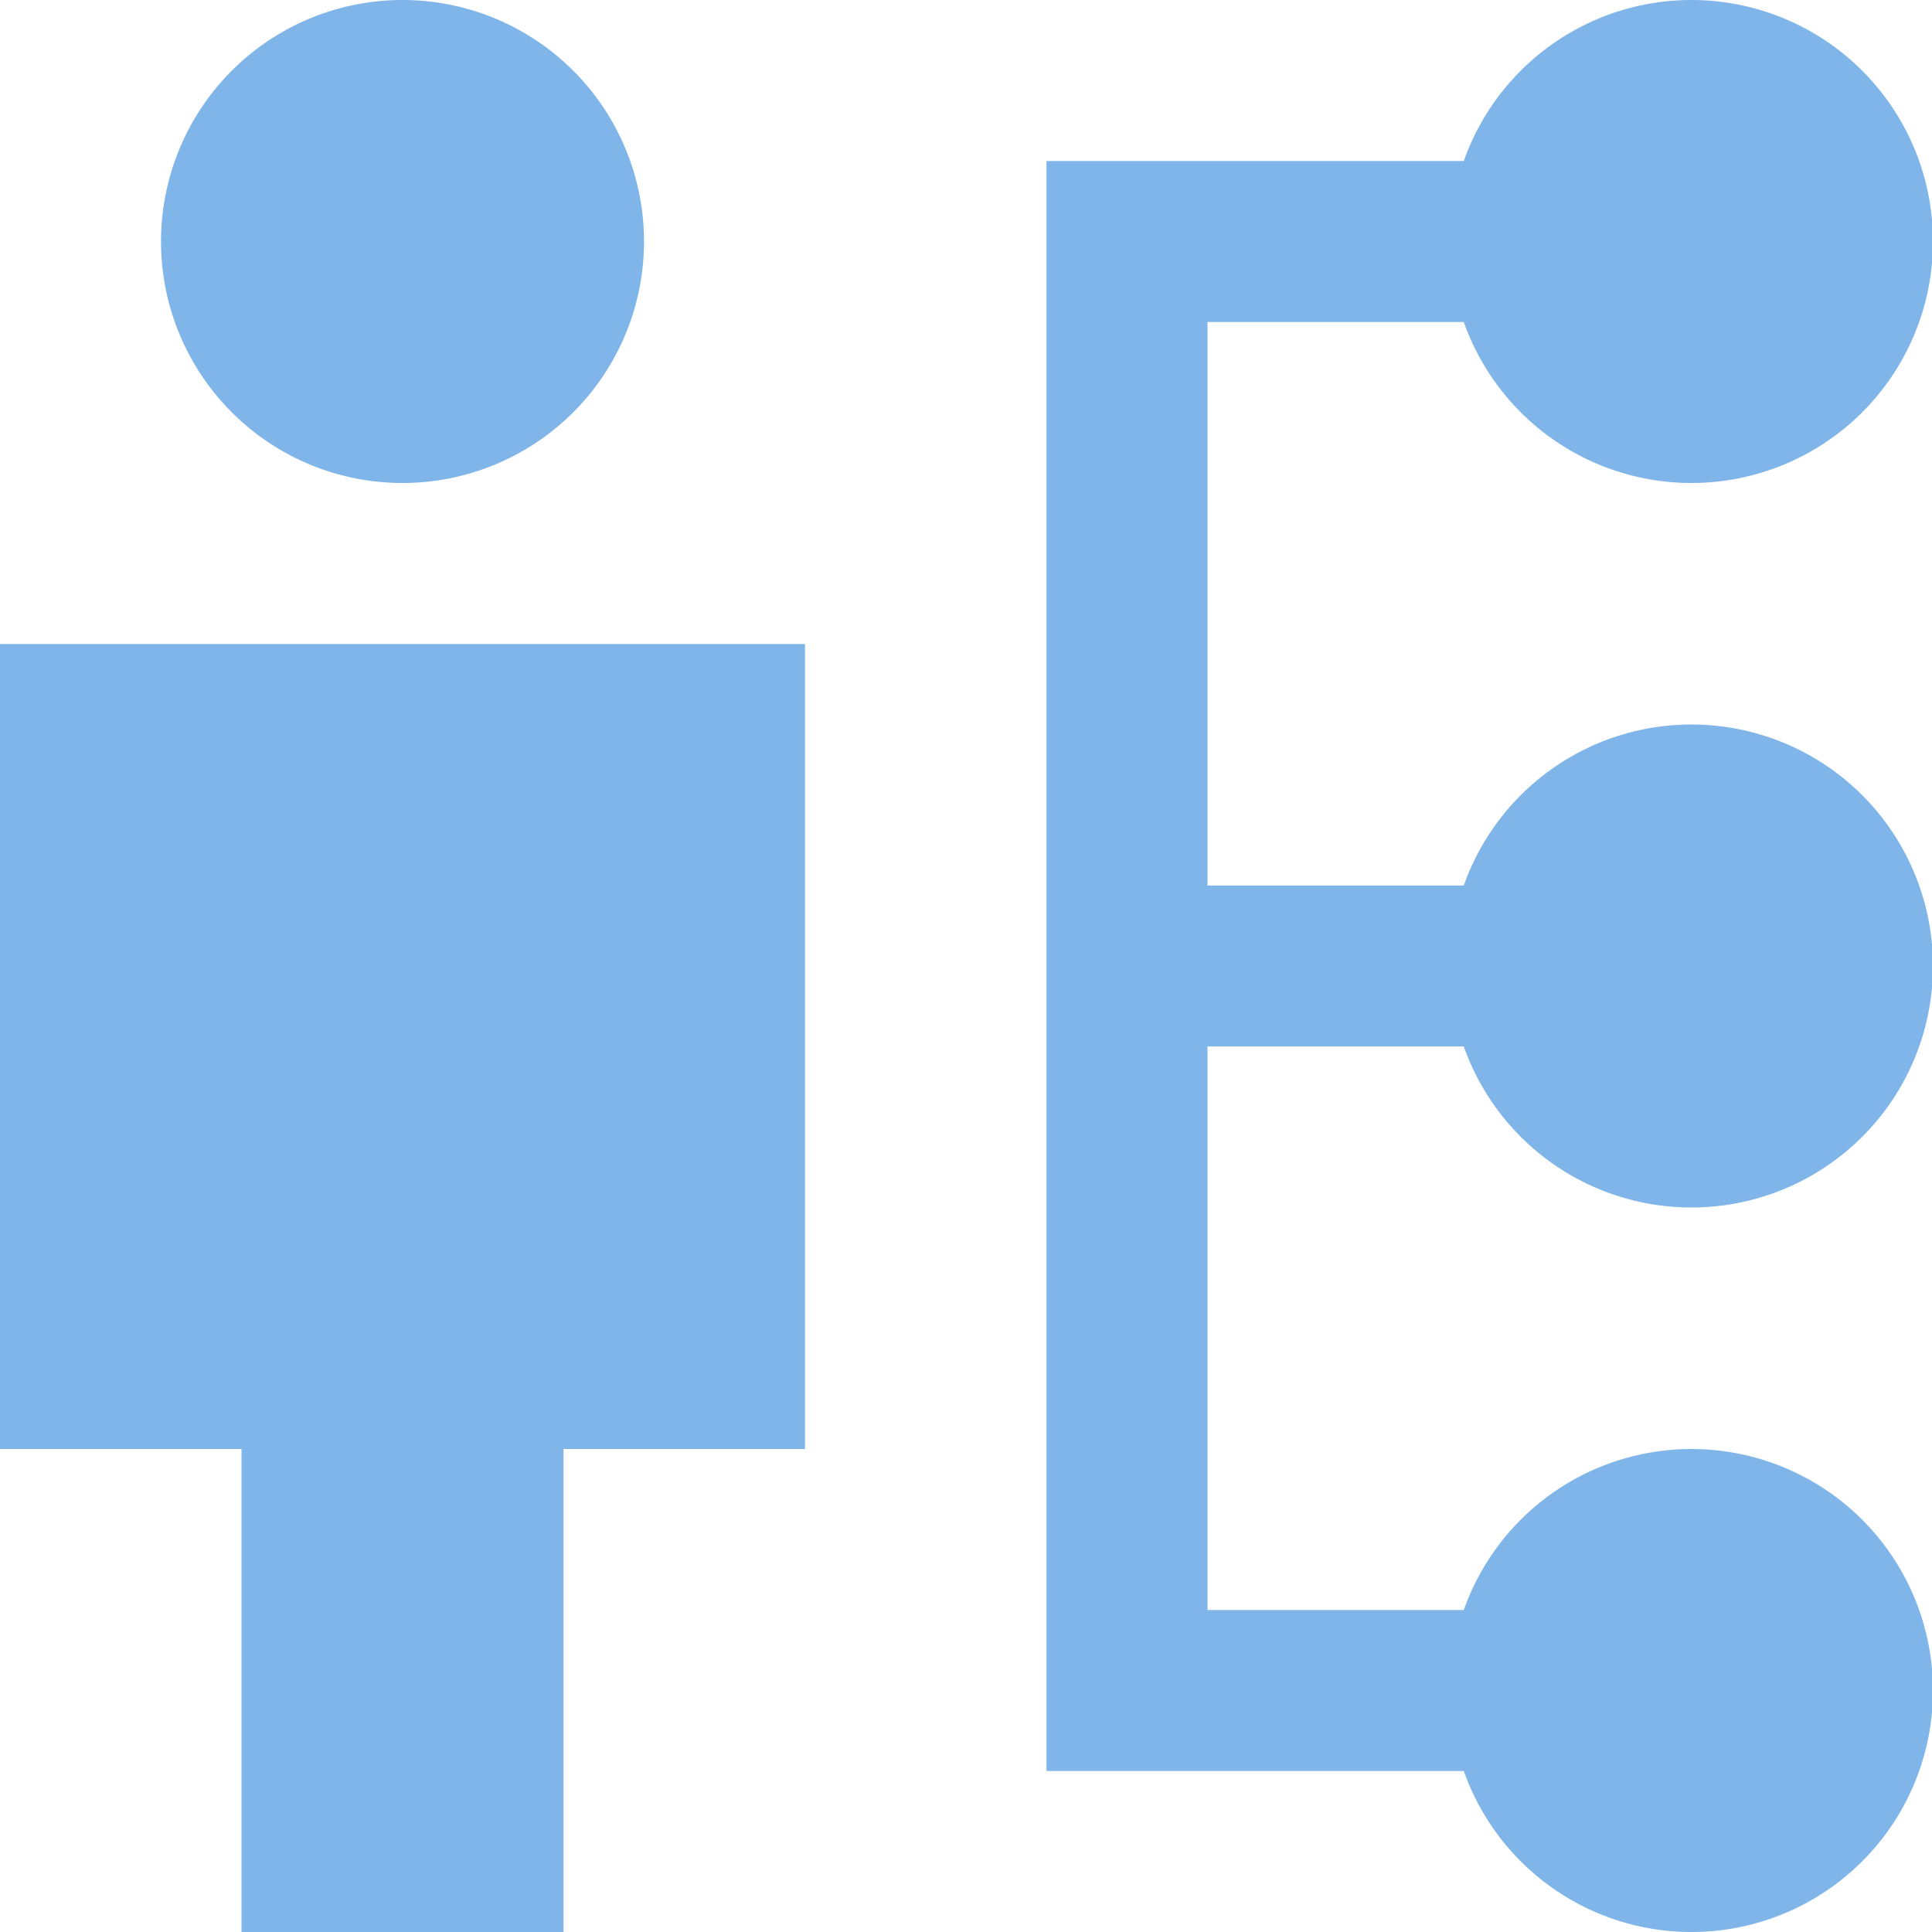
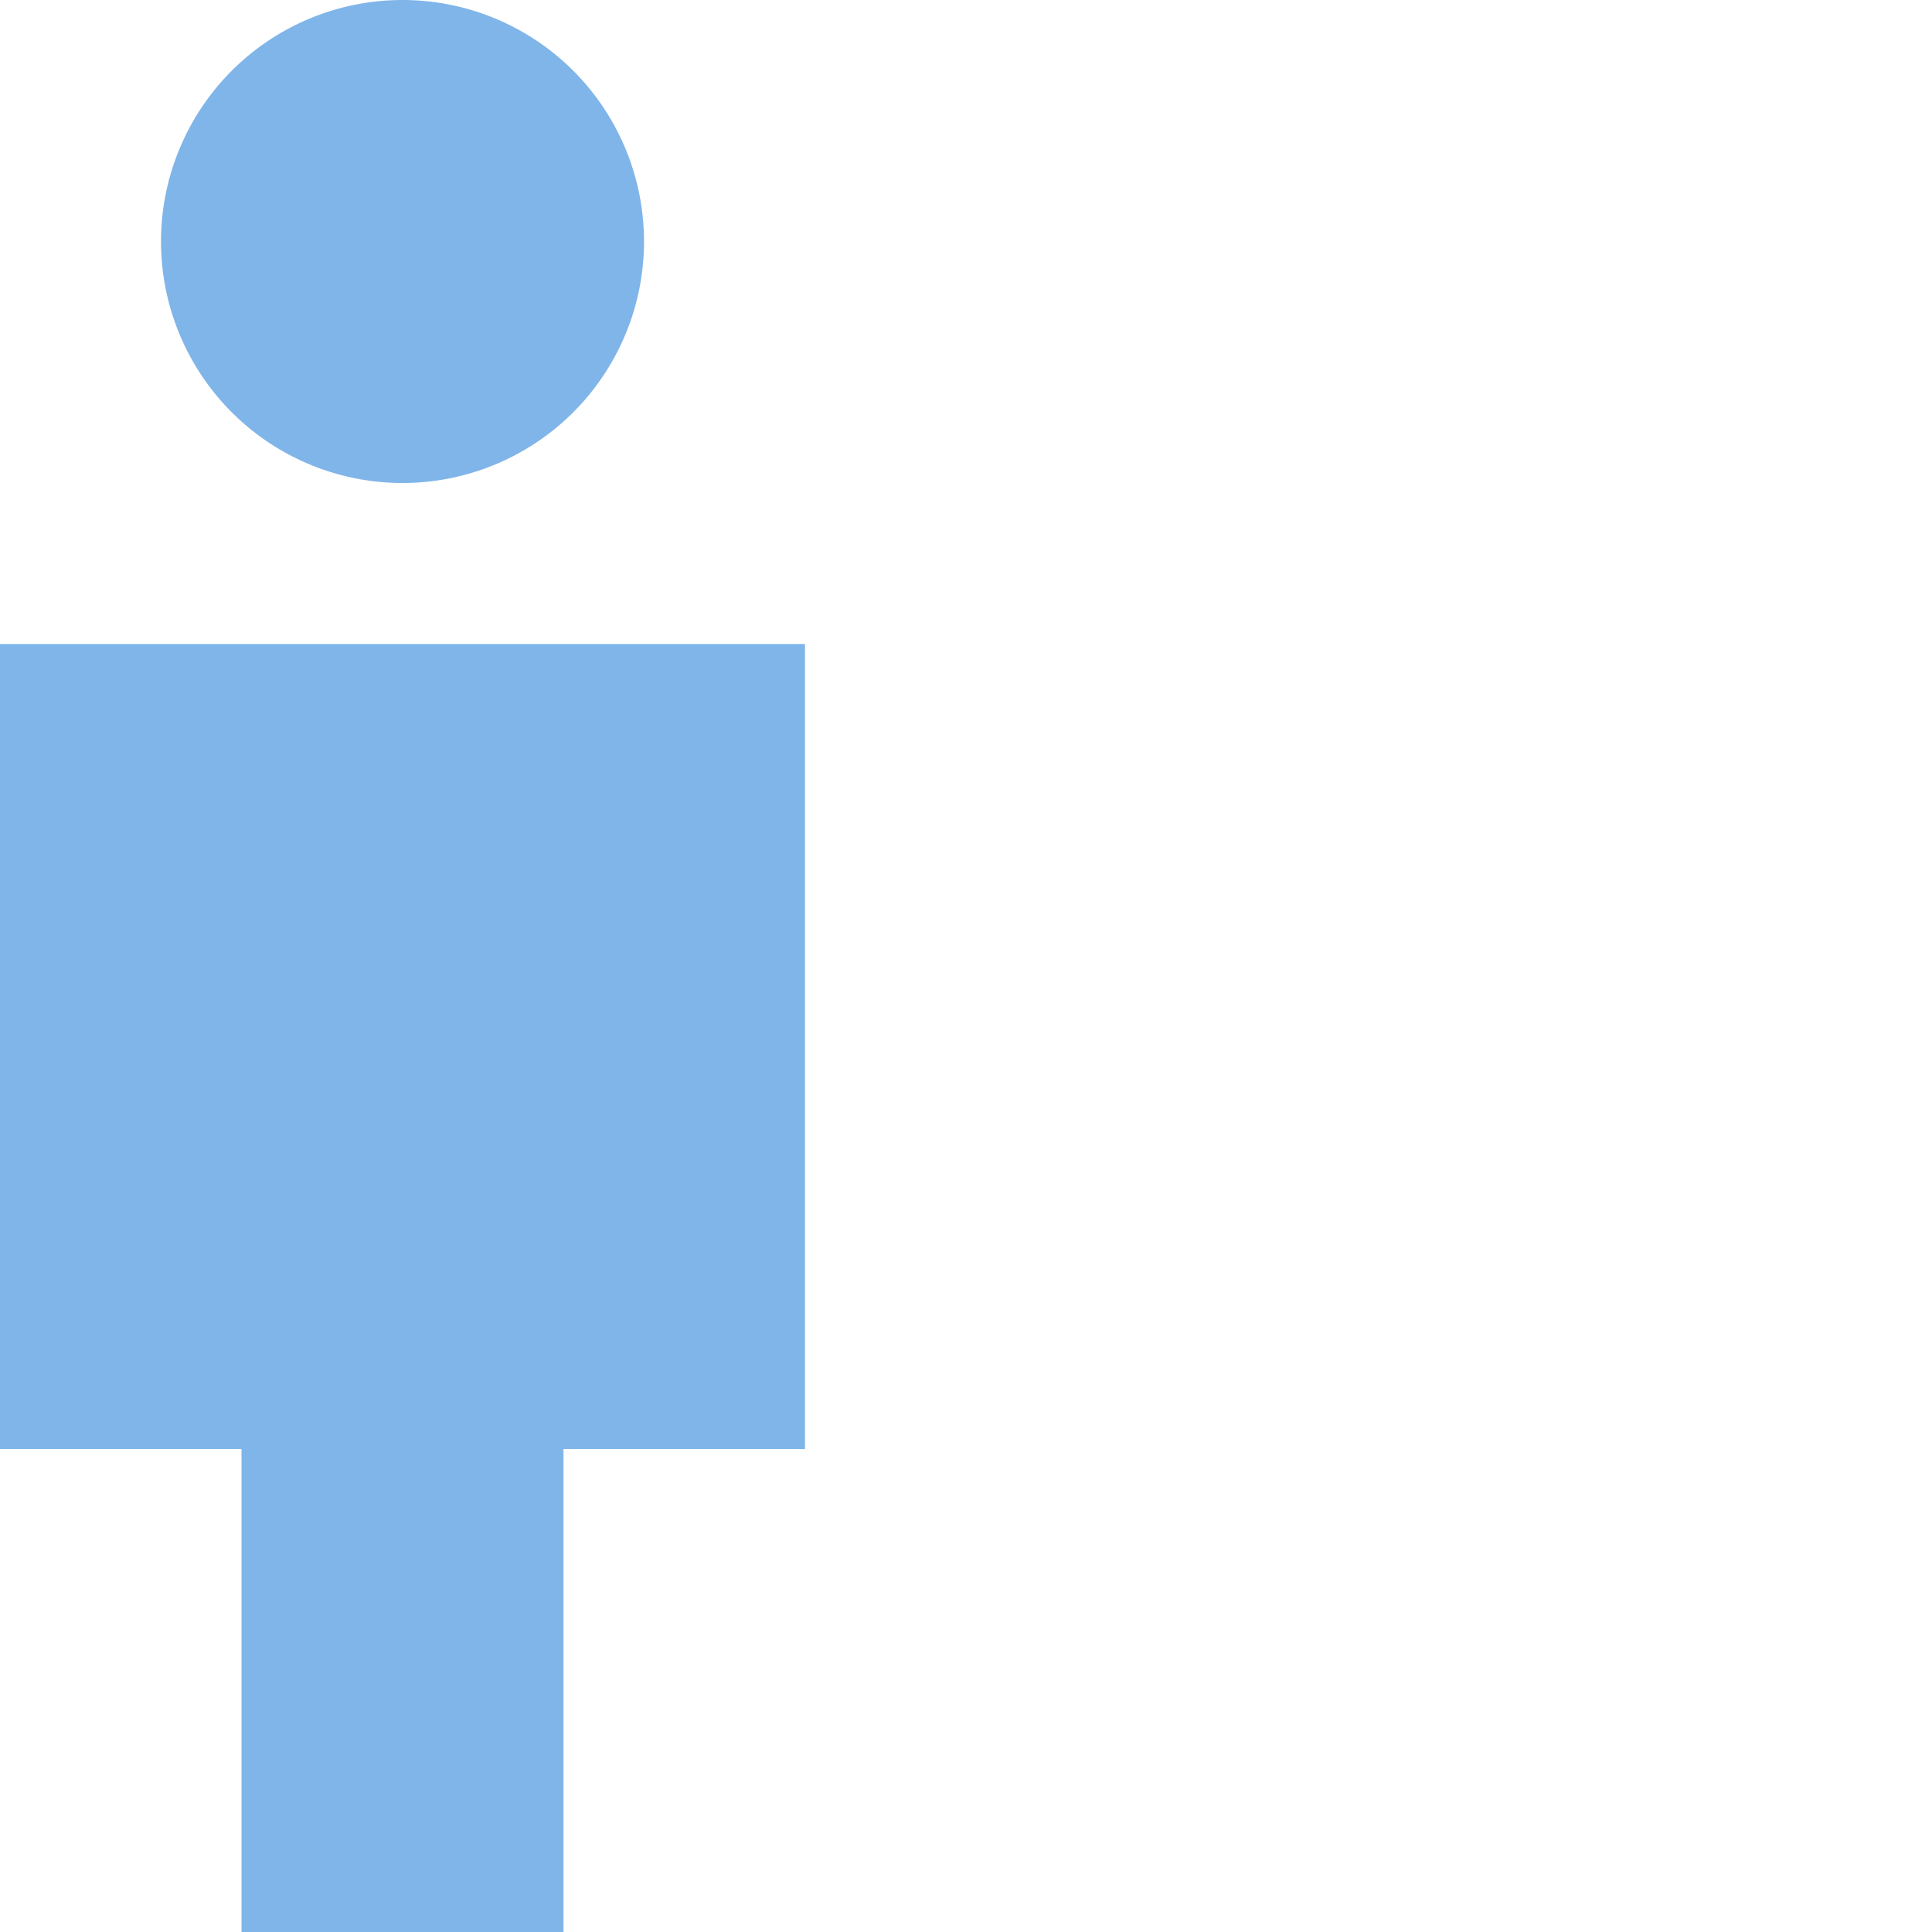
<svg xmlns="http://www.w3.org/2000/svg" width="80" height="80" viewBox="0 0 80 80">
  <g id="hr_staff_employee_skills_tasks_multitasking_job_work" data-name="hr, staff, employee, skills, tasks, multitasking, job, work" transform="translate(-10 -10)">
    <path id="Path_15" data-name="Path 15" d="M26.667,10a10,10,0,1,0,10,10A10,10,0,0,0,26.667,10Z" fill="#80b5e9" />
    <path id="Path_16" data-name="Path 16" d="M10,36.667V70H20V90H33.333V70h10V36.667Z" fill="#80b5e9" />
-     <path id="Path_17" data-name="Path 17" d="M60,53.333H70.612a10,10,0,1,0,0-6.666H60V23.333H70.612a10,10,0,1,0,0-6.666H53.333V83.334H70.612a10,10,0,1,0,0-6.667H60Z" fill="#80b5e9" />
  </g>
</svg>